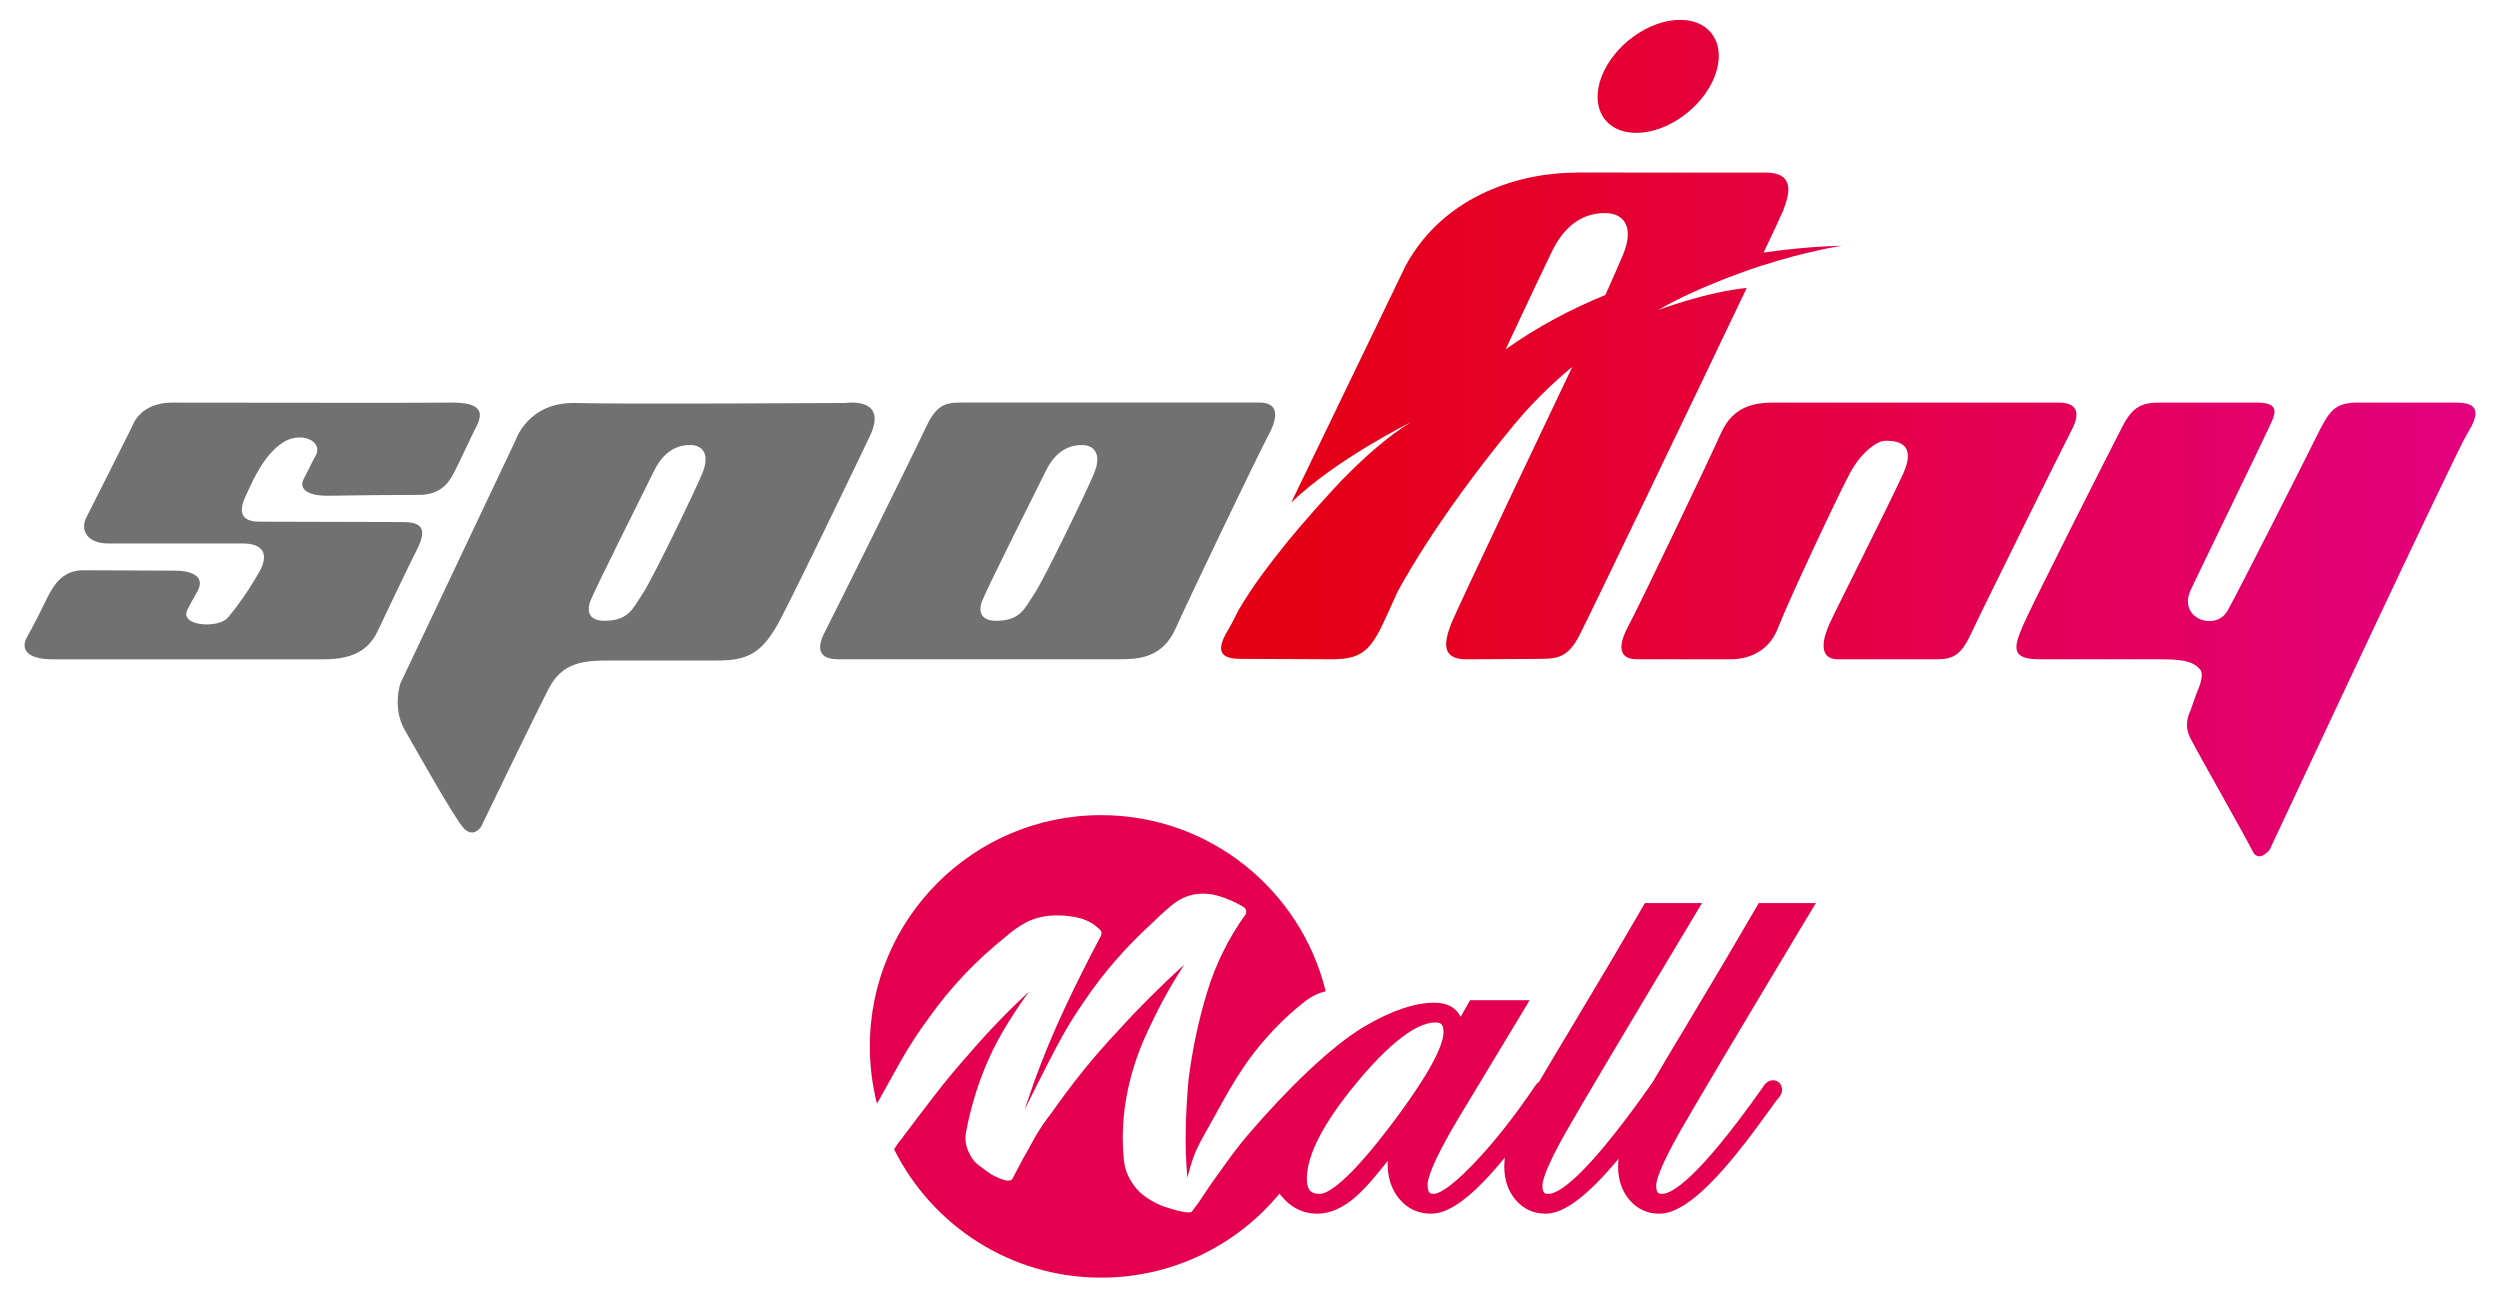
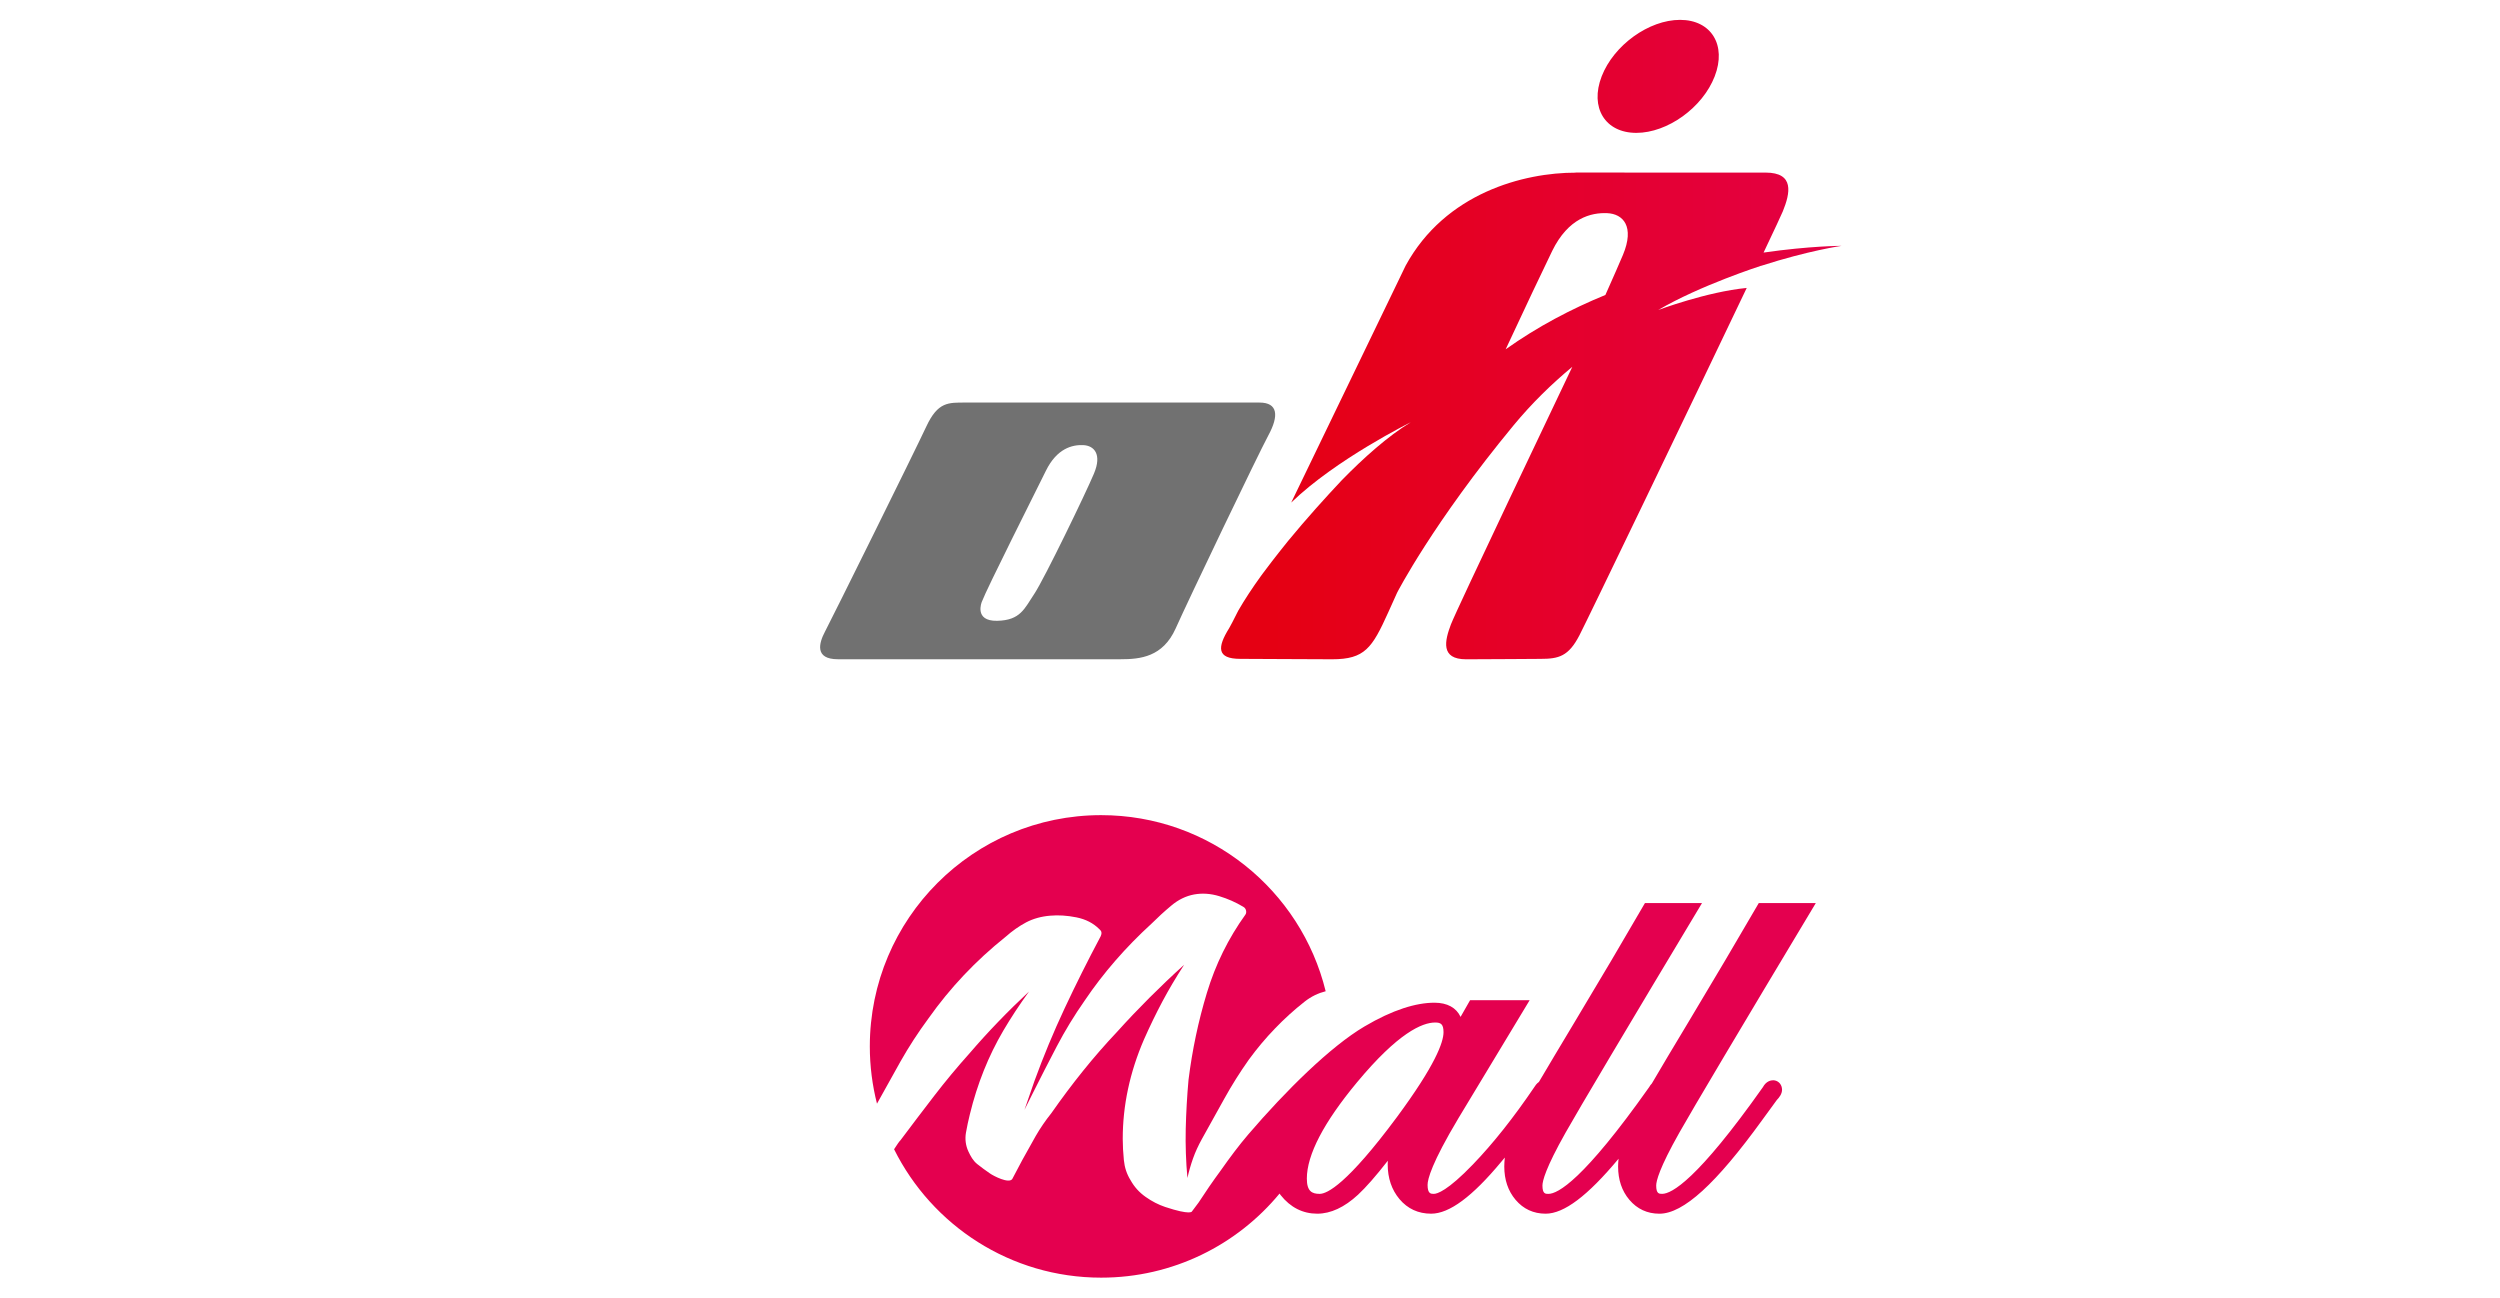
<svg xmlns="http://www.w3.org/2000/svg" xmlns:xlink="http://www.w3.org/1999/xlink" version="1.1" id="Layer_1" x="0px" y="0px" width="151.25px" height="78.5px" viewBox="62.75 -4 151.25 78.5" enable-background="new 62.75 -4 151.25 78.5" xml:space="preserve">
  <g>
    <g>
      <g>
        <g>
          <defs>
            <path id="SVGID_1_" d="M159.651,0.62c-0.73,1.89,0.207,3.419,2.097,3.419c1.887,0,4.012-1.529,4.741-3.419       c0.733-1.887-0.206-3.418-2.094-3.418C162.505-2.799,160.383-1.267,159.651,0.62" />
          </defs>
          <clipPath id="SVGID_2_">
            <use xlink:href="#SVGID_1_" overflow="visible" />
          </clipPath>
          <linearGradient id="SVGID_3_" gradientUnits="userSpaceOnUse" x1="-439.151" y1="-119.34" x2="-438.712" y2="-119.34" gradientTransform="matrix(168.858 0 0 168.858 74294.57 20151.961)">
            <stop offset="0" style="stop-color:#E50013" />
            <stop offset="1" style="stop-color:#E3007F" />
          </linearGradient>
          <rect x="158.921" y="-2.799" clip-path="url(#SVGID_2_)" fill="url(#SVGID_3_)" width="8.302" height="6.838" />
        </g>
      </g>
-       <path fill="#717171" d="M70.767,21.752c-0.61,1.22-2.383,4.759-2.783,5.533c-0.403,0.771,0.021,1.595,1.317,1.595h8.137    c1.145,0,1.659,0.573,0.982,1.748c-0.731,1.262-1.319,2.063-1.88,2.736c-0.56,0.674-2.977,0.534-2.445-0.488    c0.526-1.021,0.125-0.208,0.614-1.13c0.489-0.918-0.46-1.221-1.356-1.221c-0.9,0-4.328-0.025-5.548-0.025    c-1.22,0-1.773,0.798-2.233,1.743c-0.462,0.95-0.757,1.528-1.186,2.298c-0.426,0.77,0.047,1.347,1.543,1.347h16.448    c1.894,0,2.752-0.701,3.231-1.723c0.479-1.02,1.778-3.741,2.39-4.958c0.61-1.225,0.249-1.622-0.848-1.622    c-1.097,0-7.464-0.024-8.687-0.024c-1.221,0-1.257-0.675-0.844-1.568c0.42-0.9,1.035-2.367,2.159-3.165    c1.123-0.794,2.572-0.159,2.063,0.749c-0.27,0.481-0.41,0.829-0.701,1.364c-0.346,0.639,0.197,1.073,1.515,1.052    c1.32-0.029,4.293-0.052,5.428-0.052s1.711-0.525,2.113-1.298s0.855-1.81,1.405-2.897c0.548-1.09-0.181-1.411-1.65-1.387    c-1.467,0.023-14.851,0-16.794,0C71.212,20.356,70.767,21.752,70.767,21.752" />
-       <path fill="#717171" d="M86.967,37.358l6.981-14.733c0,0,0.747-2.322,3.634-2.242c2.892,0.079,16.332-0.003,16.332-0.003    s2.606-0.398,1.464,2.003c-1.142,2.401-4.237,8.812-5.395,11.052c-1.156,2.238-2.126,2.526-3.936,2.526h-6.465    c-1.531,0-2.817,0.113-3.632,1.694c-0.817,1.581-4.094,8.361-4.094,8.361s-0.492,0.788-1.128,0    c-0.637-0.789-2.763-4.578-3.504-5.877C86.482,38.839,86.967,37.358,86.967,37.358 M98.452,32.409c0,0-0.497,1.176,0.926,1.149    c1.417-0.028,1.652-0.739,2.254-1.642c0.601-0.9,3.11-6.09,3.604-7.266c0.491-1.176,0.005-1.695-0.649-1.722    c-0.66-0.029-1.595,0.192-2.265,1.558C101.655,25.852,98.758,31.59,98.452,32.409" />
      <path fill="#717171" d="M138.95,20.355h-5.741h-6.417h-5.613c-1.062,0-1.687-0.052-2.39,1.454    c-0.701,1.505-5.745,11.685-6.122,12.394c-0.377,0.708-0.643,1.681,0.774,1.681h17.107c1.193,0,2.553-0.135,3.328-1.86    c0.768-1.723,4.969-10.492,5.61-11.685C140.135,21.146,140.061,20.355,138.95,20.355 M128.935,24.651    c-0.491,1.176-3.004,6.364-3.602,7.266c-0.604,0.902-0.838,1.613-2.257,1.642c-1.419,0.026-0.926-1.149-0.926-1.149    c0.307-0.82,3.203-6.558,3.874-7.922c0.668-1.364,1.601-1.587,2.261-1.558C128.943,22.958,129.43,23.476,128.935,24.651" />
      <g>
        <g>
          <defs>
-             <path id="SVGID_4_" d="M170.194,20.355c-1.197,0-2.556,0.133-3.327,1.858c-0.77,1.726-4.969,10.491-5.614,11.684       c-0.64,1.194-0.569,1.988,0.537,1.988h5.742c0.754,0,2.188-0.306,2.789-1.899c0.609-1.592,3.638-8.047,4.357-9.373       c0.72-1.329,1.682-1.944,2.121-1.944c0.443,0,2.035-0.048,1.073,2.034c-0.961,2.079-4.024,8.131-4.431,9.019       c-0.404,0.89-0.732,2.165,0.512,2.165h5.607c1.062,0,1.687,0.049,2.394-1.457c0.699-1.503,5.742-11.683,6.12-12.392       c0.381-0.707,0.644-1.681-0.774-1.681h-17.106V20.355z" />
-           </defs>
+             </defs>
          <clipPath id="SVGID_5_">
            <use xlink:href="#SVGID_4_" overflow="visible" />
          </clipPath>
          <linearGradient id="SVGID_6_" gradientUnits="userSpaceOnUse" x1="-439.15" y1="-119.546" x2="-438.713" y2="-119.546" gradientTransform="matrix(168.819 0 0 168.819 74277.547 20209.797)">
            <stop offset="0" style="stop-color:#E50013" />
            <stop offset="1" style="stop-color:#E3007F" />
          </linearGradient>
-           <rect x="160.613" y="20.355" clip-path="url(#SVGID_5_)" fill="url(#SVGID_6_)" width="28.104" height="15.578" />
        </g>
      </g>
      <g>
        <g>
          <defs>
-             <path id="SVGID_7_" d="M205.426,20.355c-1.495,0-1.776,0.539-2.571,2.143c-0.793,1.604-4.627,9.175-5.337,10.448       c-0.716,1.271-3.051,0.499-2.222-1.273c0.836-1.766,4.366-9.009,4.687-9.729c0.324-0.716,0.909-1.588-0.696-1.588h-5.765       c-1.105,0-1.694,0.151-2.354,1.424c-0.659,1.271-5.624,11.059-6.072,12.166c-0.453,1.107-0.765,1.94,1.006,1.94h7.145       c1.328,0,2.106,0.048,2.598,0.602c0.24,0.266,0.051,0.895-0.208,1.468l-0.386,1.092c0,0-0.431,0.757,0.013,1.606       c0.581,1.127,3.297,5.889,3.769,6.844c0.37,0.741,1.031-0.088,1.031-0.088s11.235-24.026,11.96-25.187       c0.723-1.164,0.77-1.867-0.668-1.867H205.426z" />
-           </defs>
+             </defs>
          <clipPath id="SVGID_8_">
            <use xlink:href="#SVGID_7_" overflow="visible" />
          </clipPath>
          <linearGradient id="SVGID_9_" gradientUnits="userSpaceOnUse" x1="-439.148" y1="-119.595" x2="-438.712" y2="-119.595" gradientTransform="matrix(168.832 0 0 168.832 74282.711 20225.695)">
            <stop offset="0" style="stop-color:#E50013" />
            <stop offset="1" style="stop-color:#E3007F" />
          </linearGradient>
          <rect x="184.33" y="20.355" clip-path="url(#SVGID_8_)" fill="url(#SVGID_9_)" width="28.461" height="27.883" />
        </g>
      </g>
      <g>
        <g>
          <defs>
            <path id="SVGID_10_" d="M156.656,11.185c0.983-2.007,2.357-2.328,3.326-2.289c0.966,0.041,1.679,0.802,0.954,2.531       c-0.202,0.479-0.589,1.362-1.06,2.418c-2.042,0.837-4.104,1.913-6.034,3.289C154.936,14.782,156.143,12.239,156.656,11.185        M158.096,6.446c-3.16-0.006-7.907,1.227-10.308,5.631c-0.144,0.306-0.297,0.62-0.453,0.94v0.001       c-1.953,4.044-4.436,9.194-6.467,13.388c2.706-2.623,7.234-4.86,7.234-4.86c-1.379,0.837-2.847,2.147-4.187,3.521       c-0.961,1.022-2.121,2.305-3.234,3.658c-0.777,0.962-1.333,1.701-1.541,1.982c-0.025,0.033-0.049,0.066-0.072,0.099       c-0.014,0.02-0.023,0.03-0.023,0.03c-0.519,0.718-0.991,1.433-1.381,2.109c-0.283,0.566-0.477,0.94-0.547,1.054       c-0.722,1.159-0.768,1.862,0.671,1.862c1.435,0,3.582,0.025,5.555,0.025c1.975,0,2.418-0.674,3.393-2.832       c0.13-0.285,0.314-0.698,0.538-1.193c0.011-0.024,2.172-4.226,7.054-10.136c1.102-1.332,2.302-2.501,3.548-3.535       c-0.709,1.493-7.021,14.725-7.348,15.595c-0.367,0.977-0.645,2.102,0.922,2.102c2.116,0,3.395-0.025,4.503-0.025       c1.102,0,1.692-0.152,2.351-1.422c0.487-0.939,6.716-13.871,10.123-21.02c-2.432,0.237-5.354,1.336-5.354,1.336       c2.522-1.487,6.228-2.679,6.228-2.679v0.005c2.874-0.926,4.868-1.208,4.868-1.208s-1.889-0.002-4.722,0.407       c0.652-1.374,1.082-2.292,1.162-2.489c0.45-1.107,0.722-2.35-1.043-2.35c-0.995,0-6.57-0.002-11.509-0.002L158.096,6.446z" />
          </defs>
          <clipPath id="SVGID_11_">
            <use xlink:href="#SVGID_10_" overflow="visible" />
          </clipPath>
          <linearGradient id="SVGID_12_" gradientUnits="userSpaceOnUse" x1="-439.152" y1="-119.492" x2="-438.715" y2="-119.492" gradientTransform="matrix(168.821 0 0 168.821 74278.688 20193.953)">
            <stop offset="0" style="stop-color:#E50013" />
            <stop offset="1" style="stop-color:#E3007F" />
          </linearGradient>
          <rect x="136.348" y="6.439" clip-path="url(#SVGID_11_)" fill="url(#SVGID_12_)" width="37.816" height="29.447" />
        </g>
      </g>
    </g>
    <g>
      <path fill="#E4004F" d="M118.925,57.61c1.305-1.846,2.857-3.488,4.659-4.929c0.405-0.359,0.821-0.651,1.248-0.878    c0.427-0.224,0.912-0.359,1.452-0.404c0.495-0.045,1.023-0.012,1.588,0.101c0.563,0.113,1.022,0.349,1.383,0.709l0.067,0.067    c0.153,0.151,0,0.405,0,0.405c-0.766,1.441-1.486,2.88-2.161,4.321c-0.676,1.441-1.282,2.904-1.823,4.39l-0.608,1.755l0.472-0.945    c0.497-0.989,0.991-1.958,1.487-2.904c0.495-0.944,1.057-1.867,1.688-2.768c1.125-1.666,2.474-3.218,4.051-4.659    c0.36-0.359,0.754-0.721,1.183-1.08c0.427-0.36,0.889-0.585,1.383-0.676c0.494-0.09,1.001-0.055,1.52,0.103    c0.518,0.157,1.001,0.37,1.45,0.641c0.193,0.1,0.222,0.351,0.135,0.473c-1.035,1.441-1.811,3.016-2.329,4.727    c-0.519,1.71-0.889,3.467-1.114,5.266c-0.089,0.991-0.145,1.982-0.169,2.972c-0.022,0.991,0.012,1.981,0.102,2.972    c0.09-0.405,0.203-0.8,0.339-1.182c0.135-0.381,0.314-0.775,0.539-1.181c0.45-0.811,0.901-1.621,1.352-2.433    c0.448-0.811,0.944-1.597,1.484-2.362c0.493-0.676,1.022-1.306,1.587-1.89c0.563-0.587,1.158-1.125,1.789-1.621    c0.396-0.313,0.822-0.515,1.274-0.63c-1.496-6.115-7.011-10.654-13.587-10.654c-7.728,0-13.992,6.265-13.992,13.991    c0,1.196,0.152,2.357,0.434,3.465c0.476-0.862,0.951-1.718,1.427-2.562C117.732,59.332,118.294,58.465,118.925,57.61" />
      <path fill="#E4004F" d="M170.139,61.368l-0.104-0.013c-0.152,0-0.432,0.055-0.63,0.419c-3.968,5.615-5.523,6.454-6.097,6.454    c-0.176,0-0.358,0-0.358-0.503c0-0.27,0.184-1.044,1.403-3.204c0.844-1.494,3.617-6.16,8.252-13.884h-3.45    c-1.271,2.19-2.699,4.608-4.272,7.227c-0.896,1.489-1.628,2.714-2.199,3.692c-0.057,0.056-0.112,0.127-0.162,0.219    c-3.969,5.615-5.522,6.455-6.096,6.455c-0.176,0-0.358,0-0.358-0.504c0-0.27,0.183-1.044,1.402-3.205    c0.849-1.505,3.623-6.17,8.251-13.884h-3.452c-1.27,2.193-2.697,4.609-4.271,7.228c-0.86,1.429-1.572,2.626-2.142,3.592    c-0.15,0.103-0.238,0.249-0.271,0.301c-1.253,1.848-2.503,3.425-3.715,4.683c-1.551,1.614-2.176,1.788-2.372,1.788    c-0.178,0-0.379,0-0.379-0.545c0-0.339,0.243-1.314,1.867-4.032l4.308-7.139h-3.603l-0.576,1.009    c-0.257-0.554-0.803-0.858-1.578-0.858c-1.107,0-2.522,0.423-4.24,1.44c-2.055,1.215-4.739,3.862-7.025,6.528    c-0.572,0.668-1.113,1.396-1.652,2.161c-0.496,0.675-0.946,1.329-1.352,1.958l-0.405,0.541c0,0-0.059,0.247-1.622-0.271    c-0.403-0.136-0.799-0.337-1.18-0.608c-0.384-0.27-0.688-0.606-0.912-1.012c-0.226-0.359-0.36-0.765-0.405-1.217    c-0.044-0.447-0.068-0.875-0.068-1.28c0-2.026,0.428-4.029,1.283-6.01c0.359-0.811,0.731-1.576,1.114-2.298    c0.383-0.719,0.82-1.461,1.319-2.228c-1.444,1.306-2.794,2.657-4.052,4.052c-0.723,0.766-1.409,1.554-2.061,2.364    c-0.653,0.81-1.294,1.666-1.923,2.565c-0.361,0.451-0.675,0.912-0.947,1.384c-0.269,0.474-0.539,0.957-0.81,1.45l-0.607,1.148    c-0.208,0.297-1.139-0.188-1.35-0.338c-0.266-0.186-0.528-0.369-0.776-0.572s-0.393-0.469-0.532-0.767    c-0.161-0.35-0.21-0.741-0.144-1.124c0.068-0.382,0.146-0.753,0.237-1.114c0.449-1.846,1.125-3.531,2.025-5.064    c0.449-0.765,0.967-1.552,1.553-2.363c-0.631,0.586-1.25,1.194-1.856,1.823c-0.607,0.63-1.182,1.261-1.722,1.891    c-0.766,0.854-1.486,1.722-2.161,2.599c-0.676,0.878-1.351,1.769-2.026,2.669c-0.08,0.079-0.214,0.27-0.398,0.559    c2.291,4.604,7.039,7.768,12.529,7.768c4.344,0,8.226-1.981,10.792-5.087c0.022,0.03,0.046,0.063,0.068,0.095    c0.591,0.744,1.336,1.122,2.215,1.122c0.812,0,1.64-0.386,2.463-1.146c0.479-0.444,1.075-1.124,1.804-2.058    c-0.003,0.074-0.007,0.148-0.007,0.222c0,0.831,0.241,1.537,0.713,2.1c0.492,0.585,1.137,0.882,1.916,0.882    c1.101,0,2.488-1.029,4.244-3.143c0.075-0.089,0.141-0.168,0.212-0.253c-0.017,0.18-0.032,0.358-0.032,0.539    c0,0.805,0.23,1.482,0.684,2.018c0.471,0.556,1.083,0.839,1.818,0.839c1.11,0,2.537-1.073,4.412-3.324    c-0.015,0.156-0.028,0.312-0.028,0.468c0,0.805,0.229,1.482,0.683,2.017c0.472,0.557,1.083,0.84,1.817,0.84    c1.445,0,3.422-1.802,6.22-5.669l0.885-1.213c0.142-0.146,0.314-0.361,0.314-0.623C170.559,61.649,170.395,61.43,170.139,61.368     M147.251,63.601c-2.989,4.026-4.204,4.628-4.662,4.628c-0.466,0-0.775-0.156-0.775-0.924c0-1.438,1.021-3.399,3.035-5.824    c2.484-2.991,3.943-3.619,4.729-3.619c0.335,0,0.505,0.091,0.505,0.587C150.083,59.052,149.591,60.437,147.251,63.601" />
    </g>
  </g>
</svg>